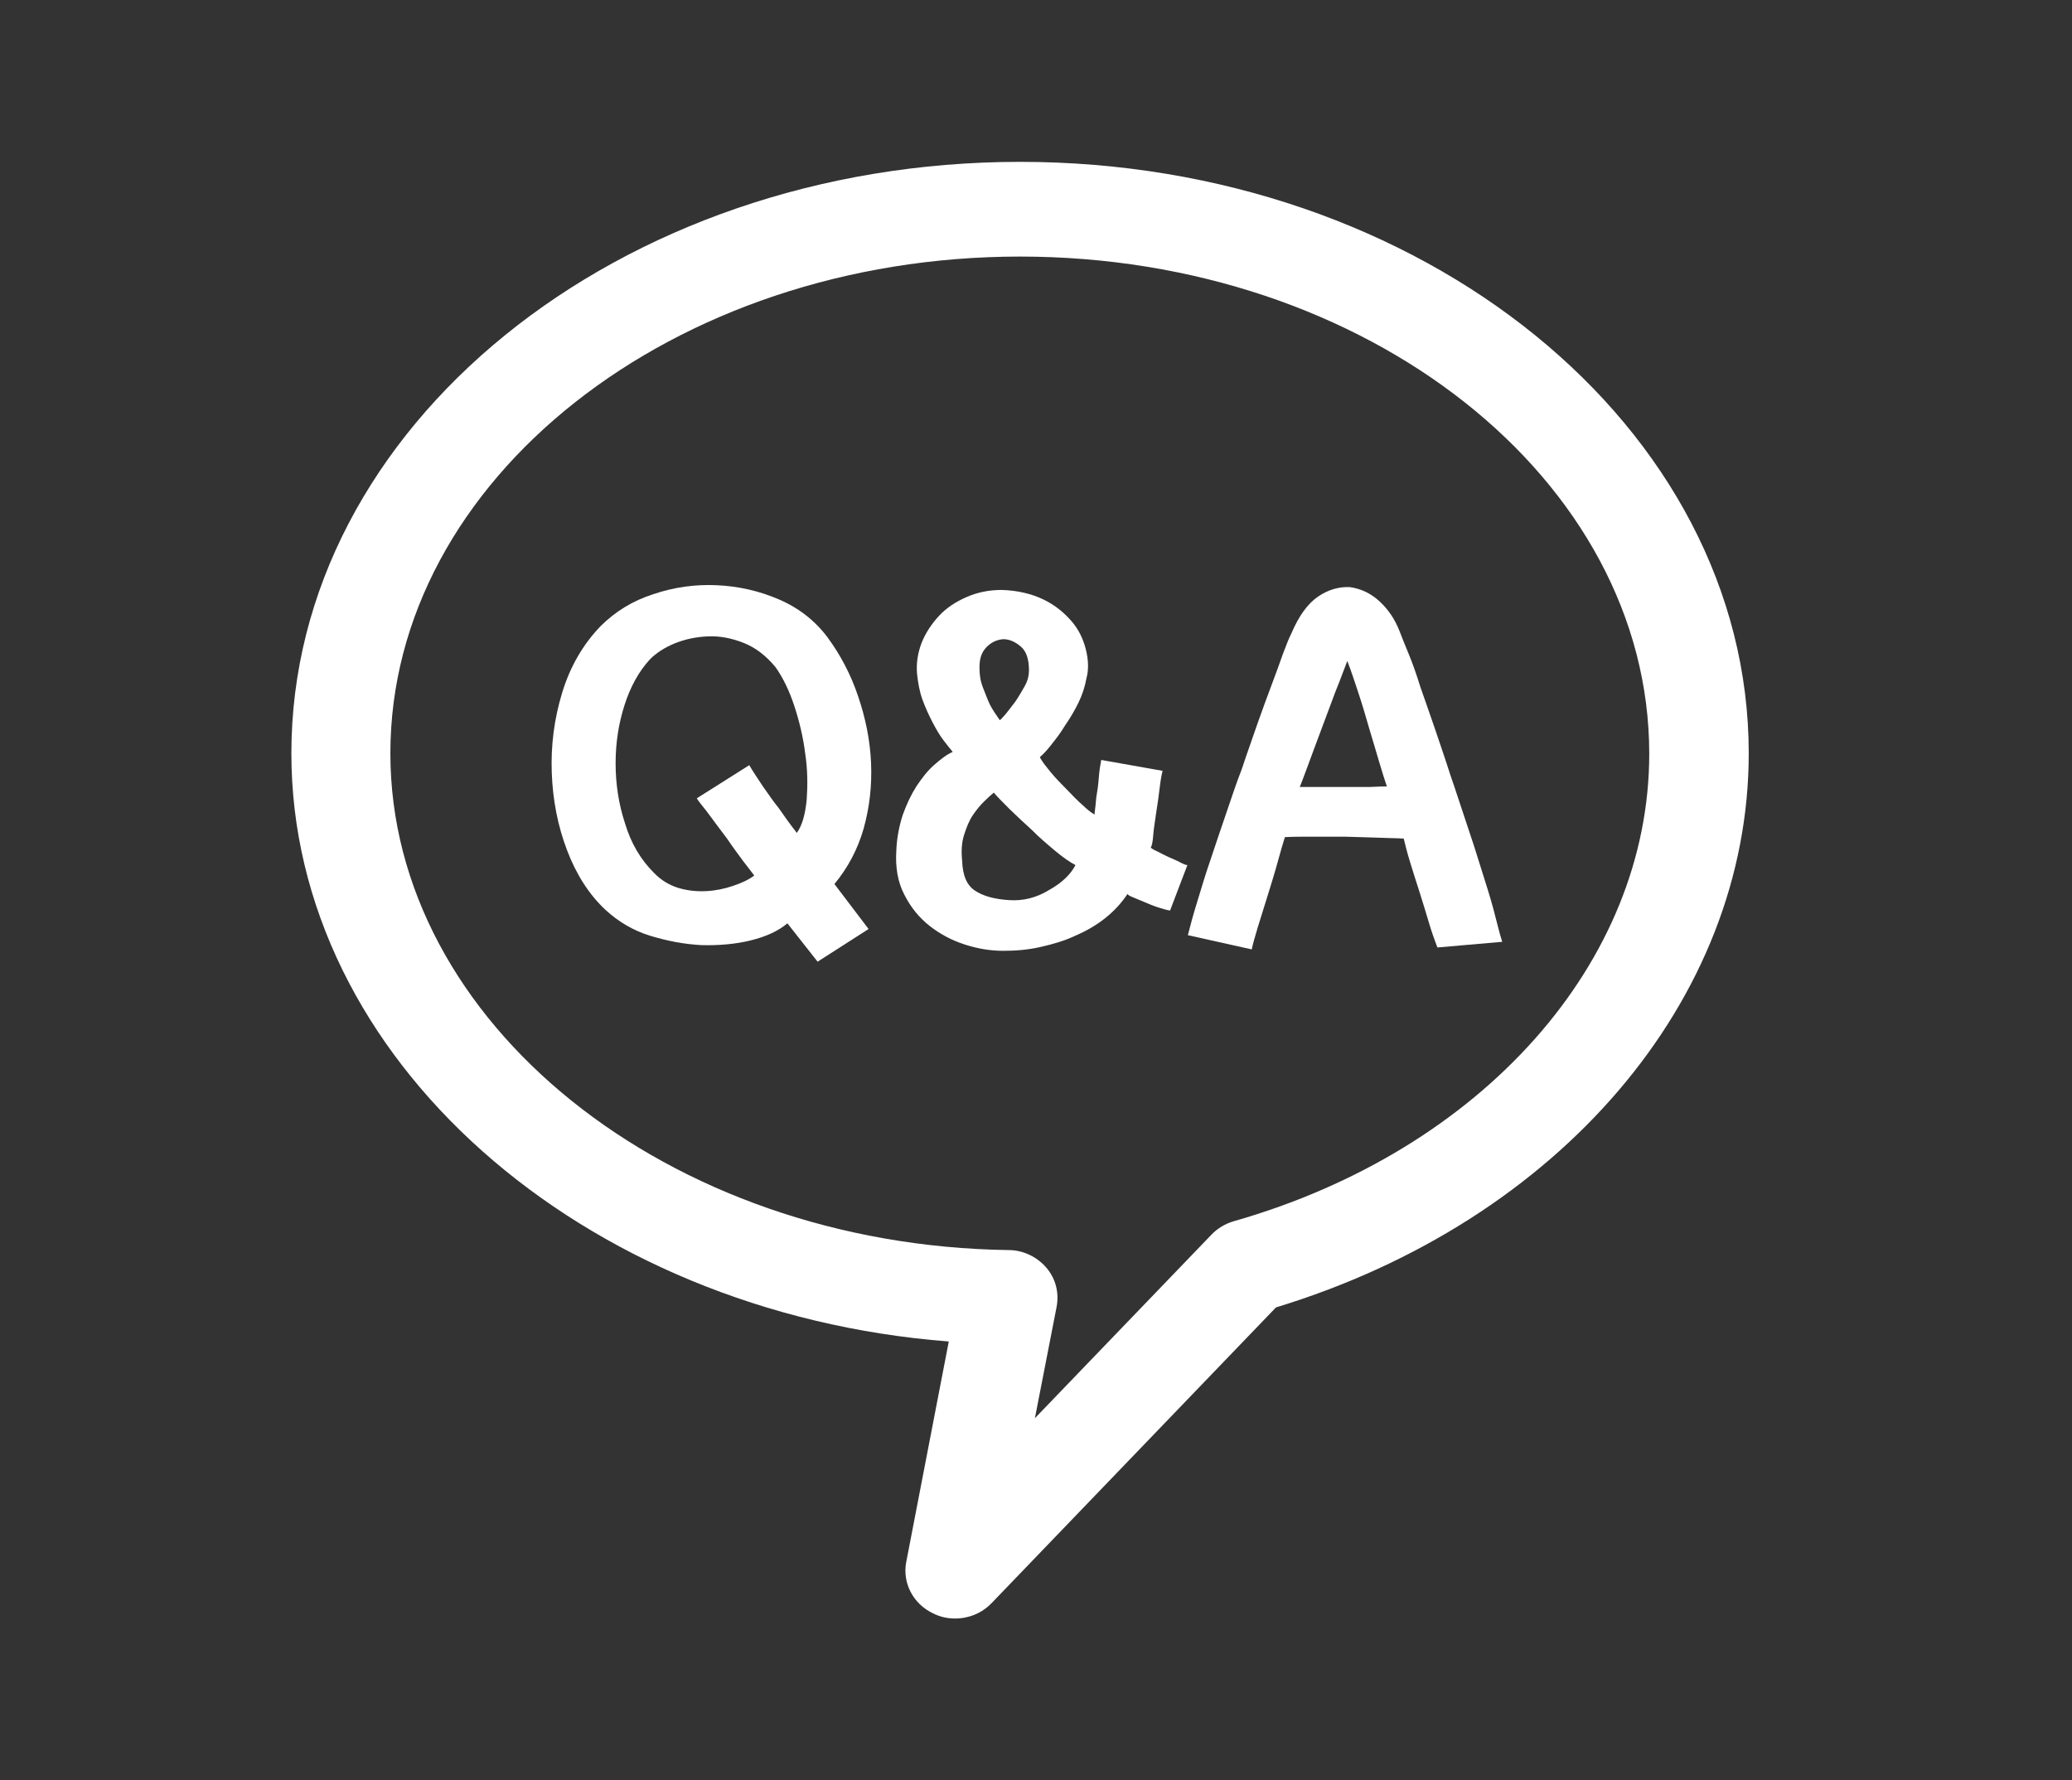
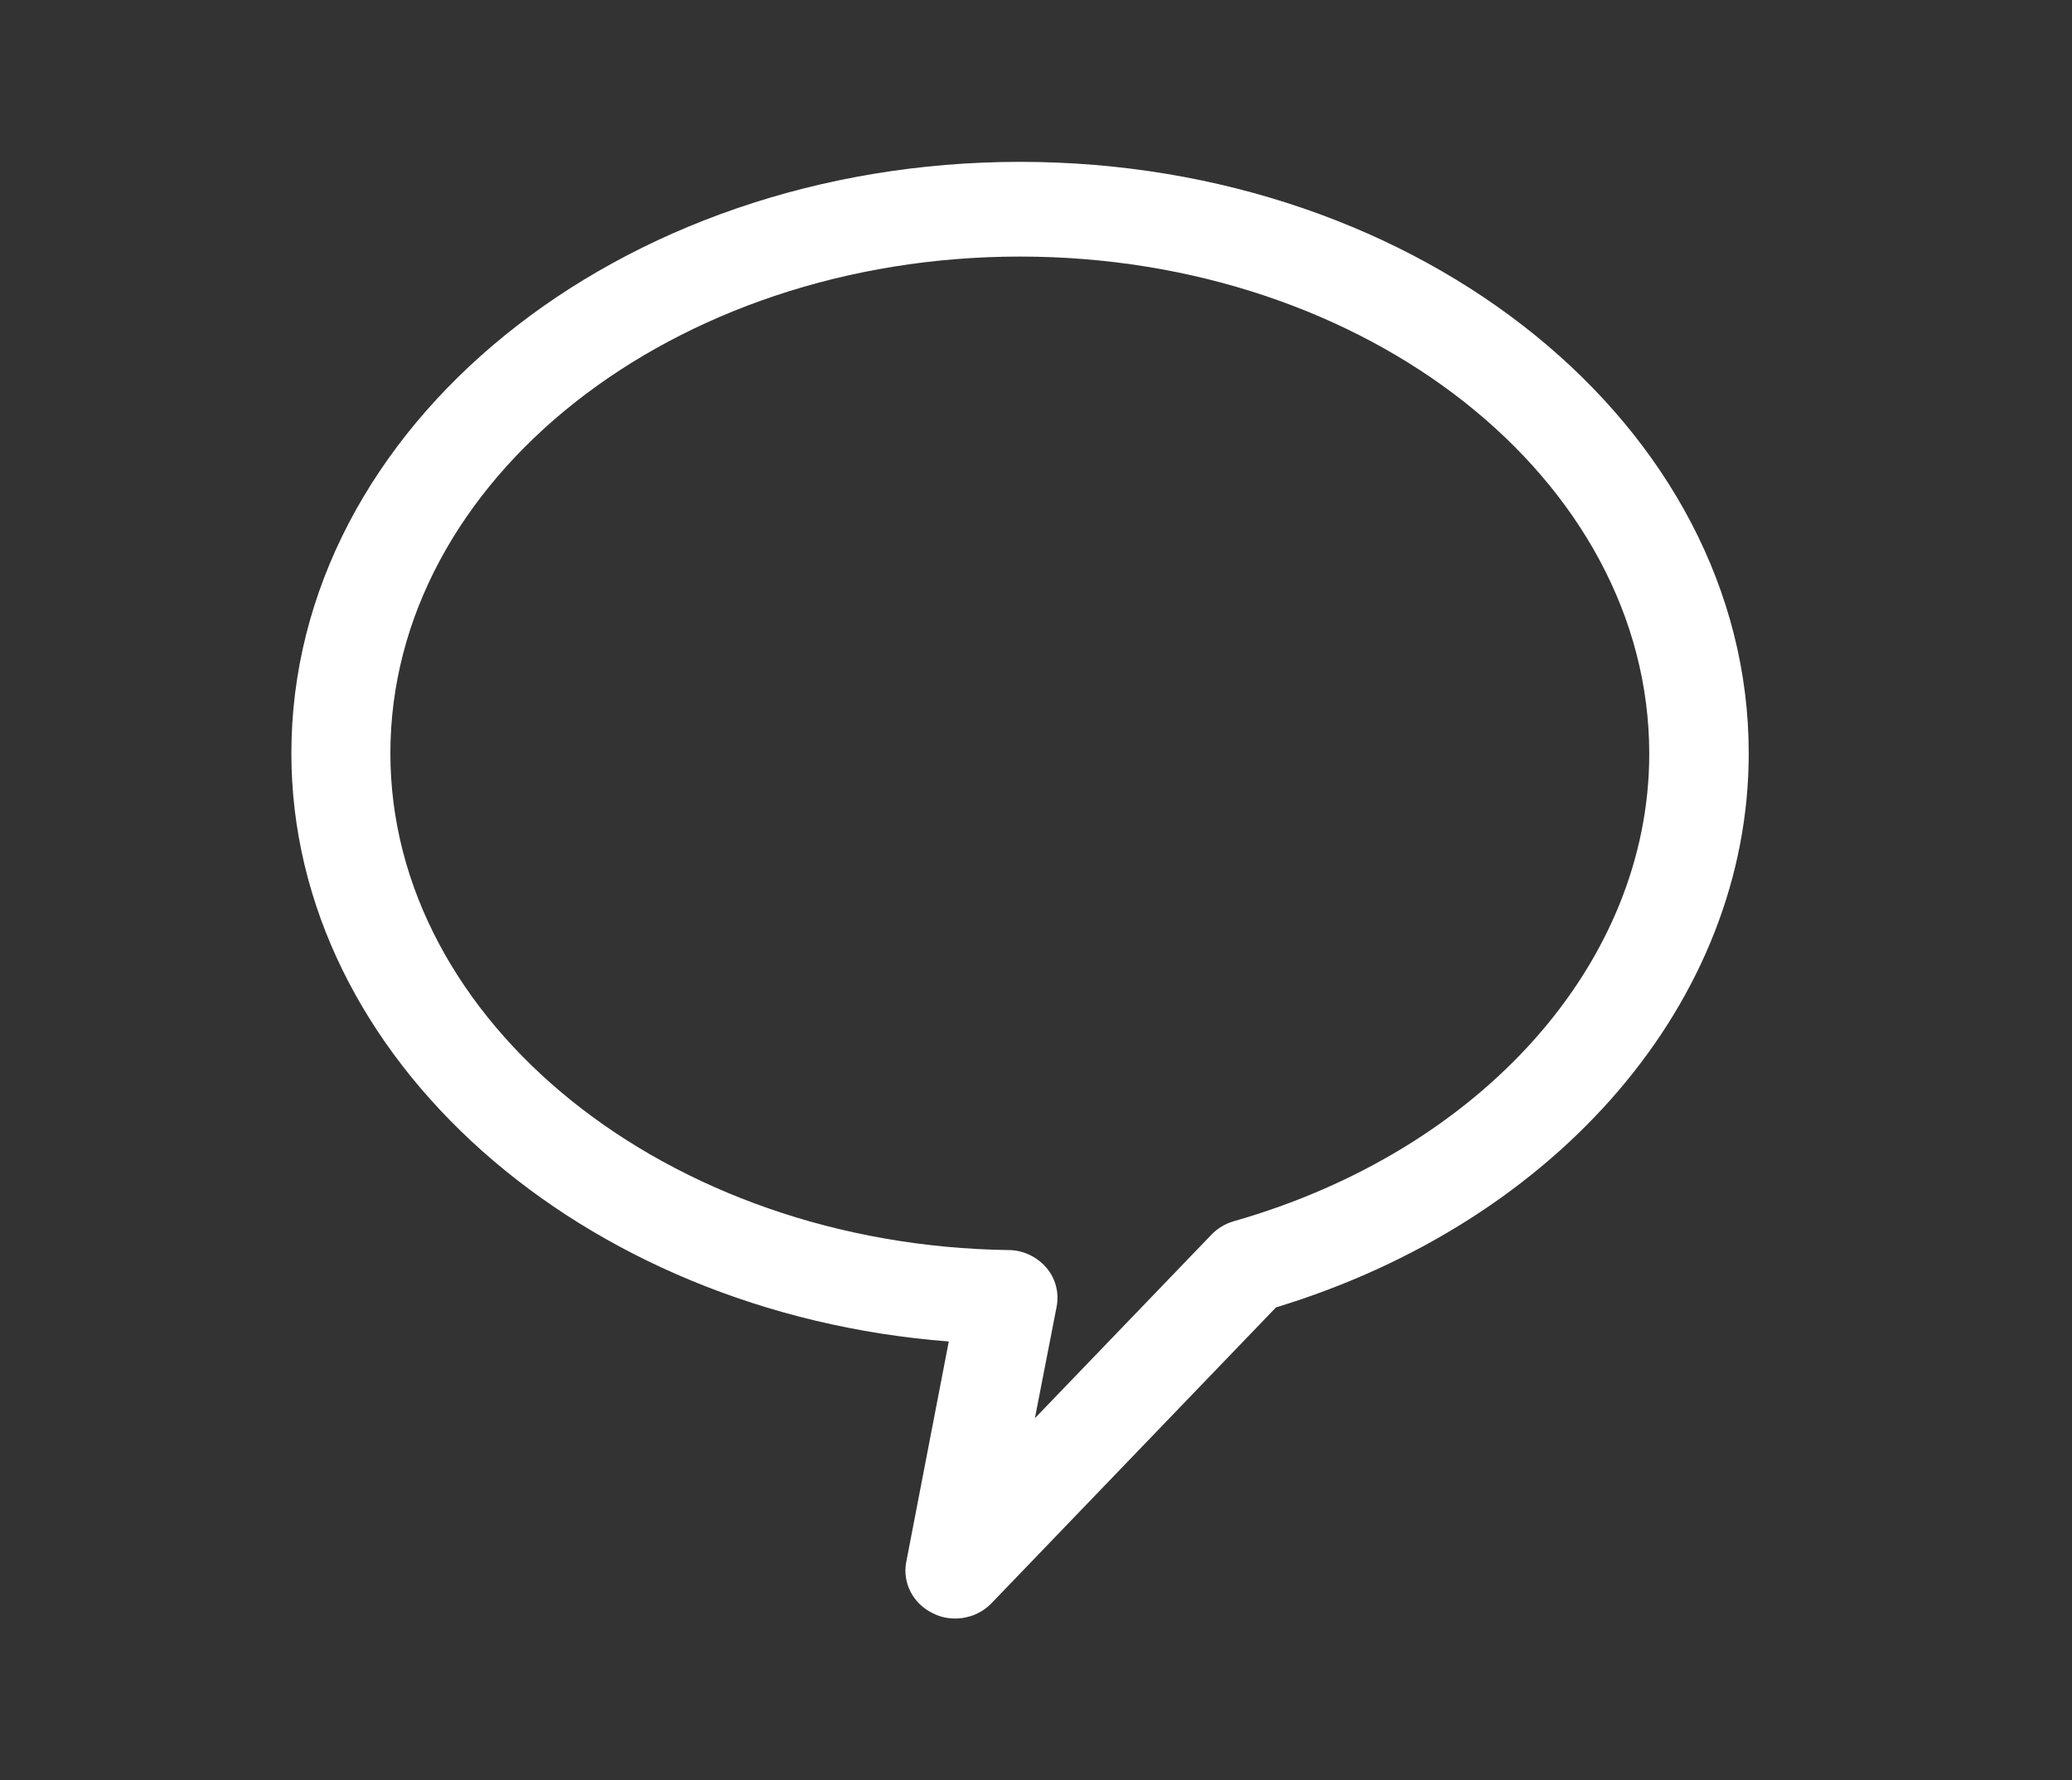
<svg xmlns="http://www.w3.org/2000/svg" width="64" height="55" viewBox="0 0 64 55" fill="none">
  <rect x="0" y="0" width="64" height="55" fill="#333333" stroke="none" />
  <path d="M29.505 50C29.275 50 29.046 49.956 28.817 49.839C28.205 49.547 27.869 48.903 27.991 48.259L29.306 41.442C17.96 40.564 9 32.693 9 23.272C9 13.193 19.092 5 31.508 5C43.923 5 54.015 13.193 54.015 23.272C54.015 30.894 48.159 37.726 39.413 40.389L30.636 49.517C30.33 49.839 29.917 50 29.505 50ZM31.508 7.926C20.789 7.926 12.058 14.816 12.058 23.272C12.058 31.582 20.621 38.472 31.156 38.618C31.599 38.618 32.028 38.823 32.318 39.16C32.609 39.496 32.716 39.935 32.639 40.359L31.966 43.812L37.425 38.136C37.609 37.945 37.853 37.799 38.113 37.726C45.789 35.532 50.942 29.724 50.942 23.287C50.942 14.816 42.226 7.926 31.508 7.926Z" fill="white" />
-   <path d="M25.774 27.31L26.829 28.7L25.254 29.709L24.321 28.524C24.046 28.758 23.664 28.934 23.19 29.051C22.716 29.168 22.196 29.212 21.661 29.197C21.125 29.168 20.59 29.065 20.07 28.904C19.55 28.744 19.092 28.466 18.709 28.114C18.205 27.646 17.807 27.032 17.517 26.271C17.226 25.51 17.073 24.706 17.043 23.872C17.012 23.023 17.119 22.204 17.364 21.4C17.609 20.595 18.006 19.907 18.557 19.337C19 18.898 19.535 18.561 20.177 18.357C20.82 18.137 21.477 18.049 22.135 18.079C22.807 18.108 23.45 18.254 24.061 18.518C24.673 18.781 25.177 19.176 25.56 19.688C25.957 20.229 26.278 20.829 26.508 21.517C26.737 22.19 26.875 22.877 26.905 23.565C26.936 24.267 26.859 24.94 26.676 25.598C26.492 26.242 26.186 26.812 25.774 27.31ZM21.523 24.662L23.144 23.638C23.251 23.828 23.404 24.047 23.557 24.282C23.725 24.516 23.878 24.75 24.046 24.954C24.199 25.174 24.382 25.437 24.612 25.73C24.78 25.496 24.872 25.159 24.917 24.706C24.948 24.267 24.948 23.784 24.872 23.287C24.81 22.775 24.688 22.277 24.535 21.809C24.382 21.341 24.183 20.931 23.954 20.61C23.664 20.259 23.343 20.01 22.976 19.863C22.609 19.717 22.242 19.644 21.875 19.659C21.508 19.673 21.156 19.747 20.835 19.878C20.514 20.01 20.254 20.185 20.07 20.375C19.734 20.741 19.474 21.209 19.291 21.78C19.107 22.351 19.015 22.95 19.015 23.579C19.015 24.208 19.107 24.837 19.306 25.437C19.489 26.052 19.795 26.564 20.208 26.973C20.422 27.193 20.667 27.339 20.942 27.427C21.232 27.515 21.523 27.544 21.814 27.529C22.104 27.515 22.379 27.456 22.639 27.368C22.899 27.281 23.128 27.178 23.297 27.047C23.235 26.959 23.113 26.812 22.96 26.608C22.807 26.403 22.624 26.154 22.456 25.905C22.272 25.657 22.089 25.423 21.921 25.189C21.752 24.954 21.599 24.794 21.523 24.662Z" fill="white" />
-   <path d="M36.141 28.129C36.034 28.114 35.896 28.07 35.758 28.027C35.621 27.983 35.483 27.924 35.346 27.866C35.208 27.807 35.101 27.763 34.994 27.719C34.887 27.676 34.841 27.646 34.826 27.617C34.642 27.895 34.413 28.144 34.138 28.363C33.862 28.583 33.557 28.758 33.22 28.904C32.884 29.065 32.517 29.168 32.135 29.256C31.752 29.343 31.37 29.373 30.988 29.373C30.605 29.373 30.223 29.314 29.81 29.182C29.398 29.051 29.046 28.86 28.725 28.612C28.388 28.349 28.128 28.027 27.93 27.632C27.731 27.251 27.654 26.798 27.685 26.286C27.7 25.876 27.777 25.51 27.884 25.174C28.006 24.837 28.144 24.545 28.312 24.282C28.48 24.033 28.648 23.813 28.847 23.638C29.046 23.462 29.229 23.316 29.428 23.228C29.352 23.14 29.26 23.023 29.138 22.863C29.015 22.702 28.908 22.511 28.801 22.307C28.694 22.102 28.587 21.868 28.495 21.619C28.404 21.37 28.358 21.107 28.327 20.829C28.297 20.507 28.343 20.185 28.465 19.863C28.587 19.556 28.771 19.278 29 19.03C29.229 18.781 29.52 18.591 29.856 18.444C30.193 18.298 30.544 18.225 30.942 18.225C31.431 18.24 31.859 18.342 32.226 18.518C32.593 18.693 32.868 18.927 33.098 19.191C33.327 19.454 33.465 19.761 33.541 20.068C33.618 20.375 33.633 20.683 33.557 20.961C33.511 21.209 33.434 21.458 33.312 21.707C33.19 21.956 33.052 22.189 32.899 22.409C32.761 22.643 32.609 22.833 32.471 23.009C32.333 23.184 32.211 23.316 32.119 23.389C32.18 23.521 32.303 23.667 32.456 23.857C32.609 24.047 32.792 24.223 32.96 24.399C33.129 24.574 33.297 24.75 33.45 24.881C33.602 25.028 33.725 25.115 33.801 25.159C33.801 25.218 33.801 25.189 33.816 25.072C33.832 24.954 33.847 24.808 33.862 24.633C33.893 24.457 33.924 24.252 33.939 24.033C33.954 23.813 33.985 23.638 34.015 23.477L35.911 23.813C35.881 23.916 35.85 24.091 35.82 24.34C35.789 24.589 35.758 24.837 35.713 25.101C35.682 25.349 35.636 25.584 35.621 25.803C35.605 26.022 35.575 26.14 35.544 26.183C35.575 26.213 35.636 26.256 35.743 26.3C35.85 26.359 35.972 26.417 36.095 26.476C36.217 26.535 36.34 26.578 36.447 26.637C36.553 26.695 36.63 26.725 36.676 26.725L36.141 28.129ZM31.171 27.807C31.599 27.837 32.012 27.734 32.395 27.5C32.792 27.281 33.067 27.017 33.22 26.725C33.052 26.637 32.838 26.491 32.593 26.286C32.349 26.081 32.104 25.876 31.875 25.642C31.63 25.423 31.401 25.203 31.187 24.998C30.973 24.779 30.804 24.618 30.697 24.486C30.621 24.545 30.529 24.633 30.407 24.75C30.284 24.867 30.177 24.998 30.055 25.174C29.933 25.349 29.856 25.554 29.78 25.788C29.703 26.022 29.688 26.3 29.719 26.593C29.734 27.061 29.872 27.354 30.116 27.515C30.361 27.676 30.697 27.778 31.171 27.807ZM30.254 20.624C30.254 20.844 30.284 21.048 30.361 21.239C30.437 21.429 30.498 21.604 30.575 21.765C30.651 21.912 30.758 22.073 30.881 22.248C30.911 22.233 30.973 22.16 31.064 22.058C31.156 21.941 31.263 21.809 31.37 21.663C31.477 21.502 31.569 21.341 31.661 21.18C31.752 21.005 31.783 20.858 31.783 20.712C31.783 20.375 31.706 20.127 31.538 19.98C31.37 19.834 31.187 19.746 30.988 19.746C30.804 19.761 30.621 19.834 30.468 19.995C30.315 20.156 30.254 20.346 30.254 20.624Z" fill="white" />
-   <path d="M46.401 29.095L44.398 29.27C44.321 29.065 44.229 28.817 44.138 28.509C44.046 28.202 43.954 27.895 43.847 27.558C43.74 27.237 43.648 26.929 43.556 26.637C43.465 26.344 43.404 26.096 43.358 25.905C43.113 25.891 42.823 25.891 42.502 25.876C42.18 25.861 41.859 25.861 41.523 25.847C41.187 25.847 40.85 25.847 40.529 25.847C40.208 25.847 39.933 25.847 39.688 25.861C39.627 26.052 39.55 26.315 39.459 26.651C39.367 26.988 39.26 27.324 39.153 27.675C39.046 28.027 38.939 28.349 38.847 28.656C38.755 28.963 38.694 29.182 38.664 29.329L36.691 28.89C36.768 28.583 36.859 28.246 36.982 27.851C37.104 27.456 37.226 27.032 37.379 26.593C37.532 26.14 37.685 25.671 37.853 25.189C38.021 24.706 38.174 24.223 38.358 23.755C38.511 23.287 38.679 22.833 38.832 22.38C38.985 21.941 39.138 21.531 39.275 21.166C39.413 20.8 39.535 20.463 39.627 20.2C39.734 19.922 39.81 19.717 39.887 19.571C40.116 19.03 40.391 18.649 40.712 18.43C41.034 18.21 41.37 18.122 41.691 18.137C42.012 18.181 42.318 18.313 42.593 18.561C42.868 18.81 43.083 19.117 43.235 19.512C43.297 19.673 43.388 19.907 43.511 20.2C43.633 20.492 43.755 20.844 43.878 21.239C44.015 21.634 44.168 22.058 44.321 22.511C44.474 22.965 44.642 23.448 44.795 23.93C44.963 24.413 45.116 24.896 45.284 25.393C45.453 25.891 45.605 26.359 45.743 26.812C45.881 27.251 46.018 27.675 46.125 28.07C46.232 28.465 46.309 28.817 46.401 29.095ZM42.838 24.296C42.777 24.121 42.7 23.872 42.608 23.565C42.517 23.243 42.41 22.906 42.303 22.541C42.196 22.175 42.089 21.794 41.966 21.429C41.844 21.063 41.737 20.727 41.615 20.419C41.523 20.653 41.416 20.961 41.248 21.37C41.095 21.78 40.942 22.189 40.789 22.599C40.636 23.009 40.498 23.375 40.376 23.711C40.254 24.047 40.177 24.238 40.147 24.311C40.254 24.311 40.437 24.311 40.697 24.311C40.957 24.311 41.232 24.311 41.523 24.311C41.813 24.311 42.073 24.311 42.333 24.311C42.578 24.296 42.746 24.296 42.838 24.296Z" fill="white" />
</svg>